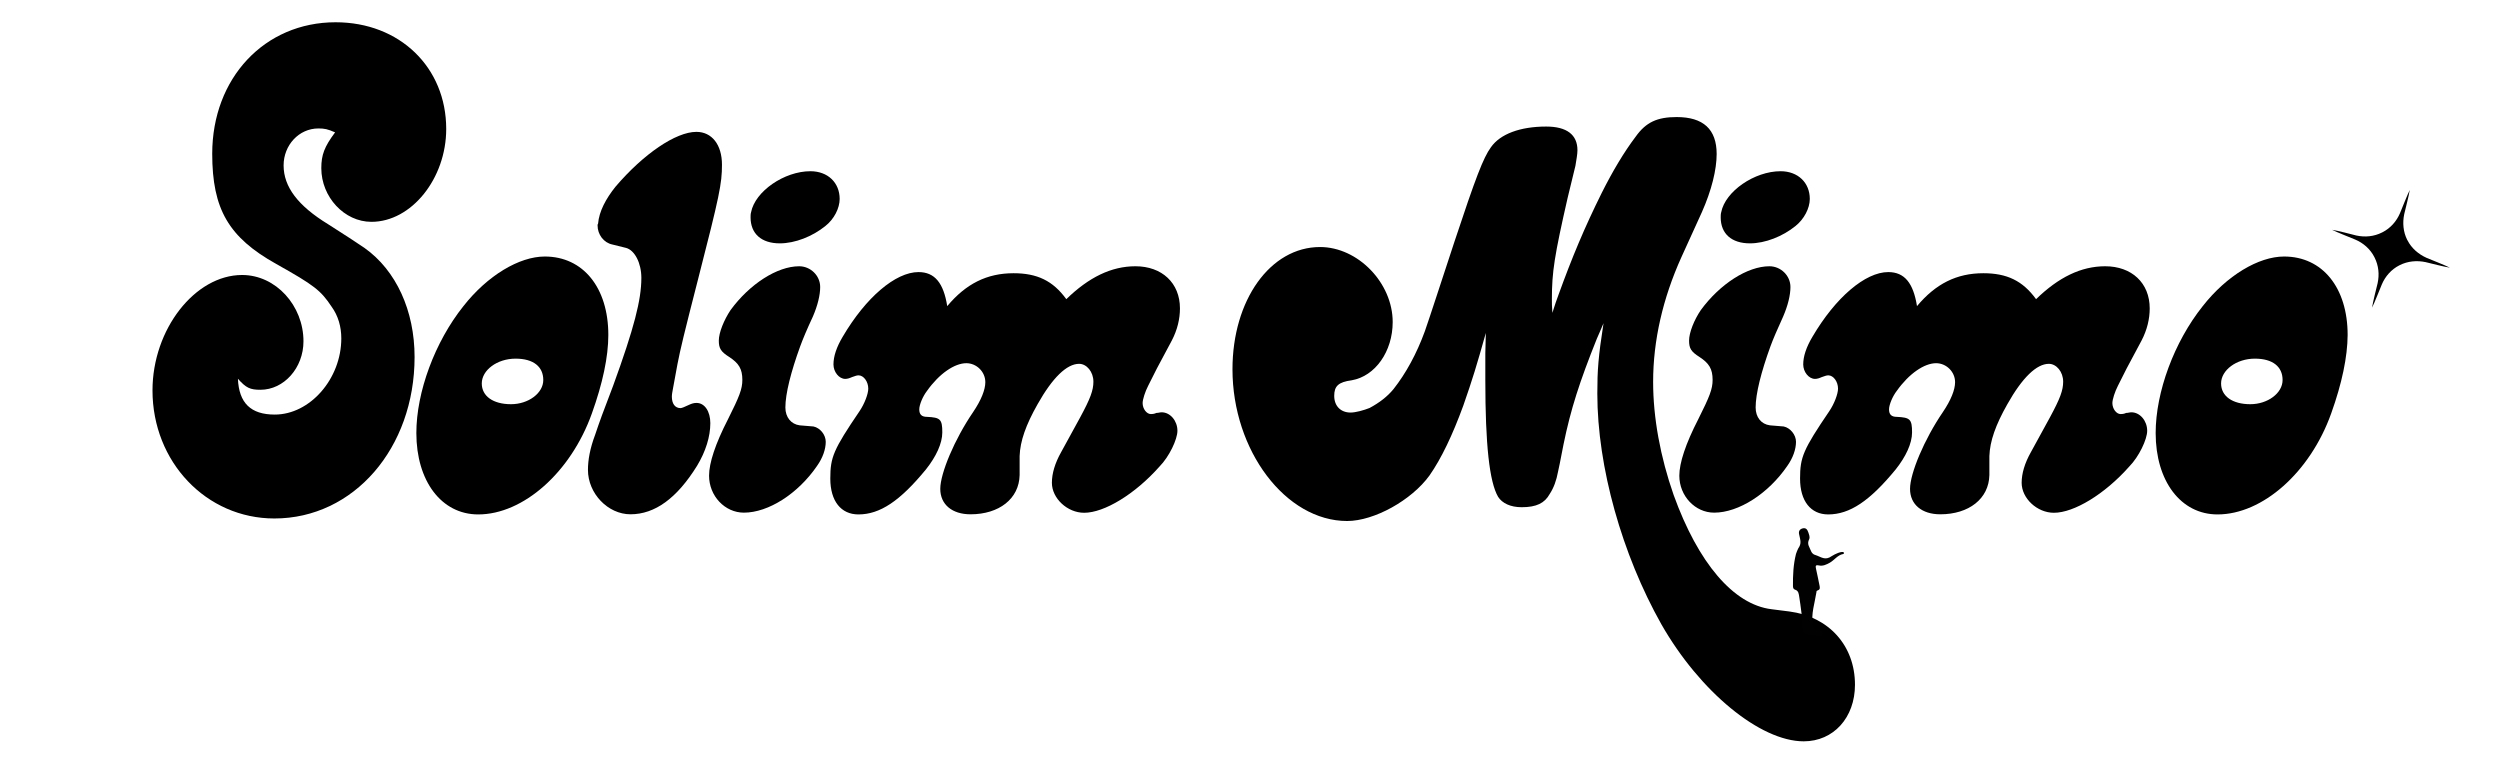
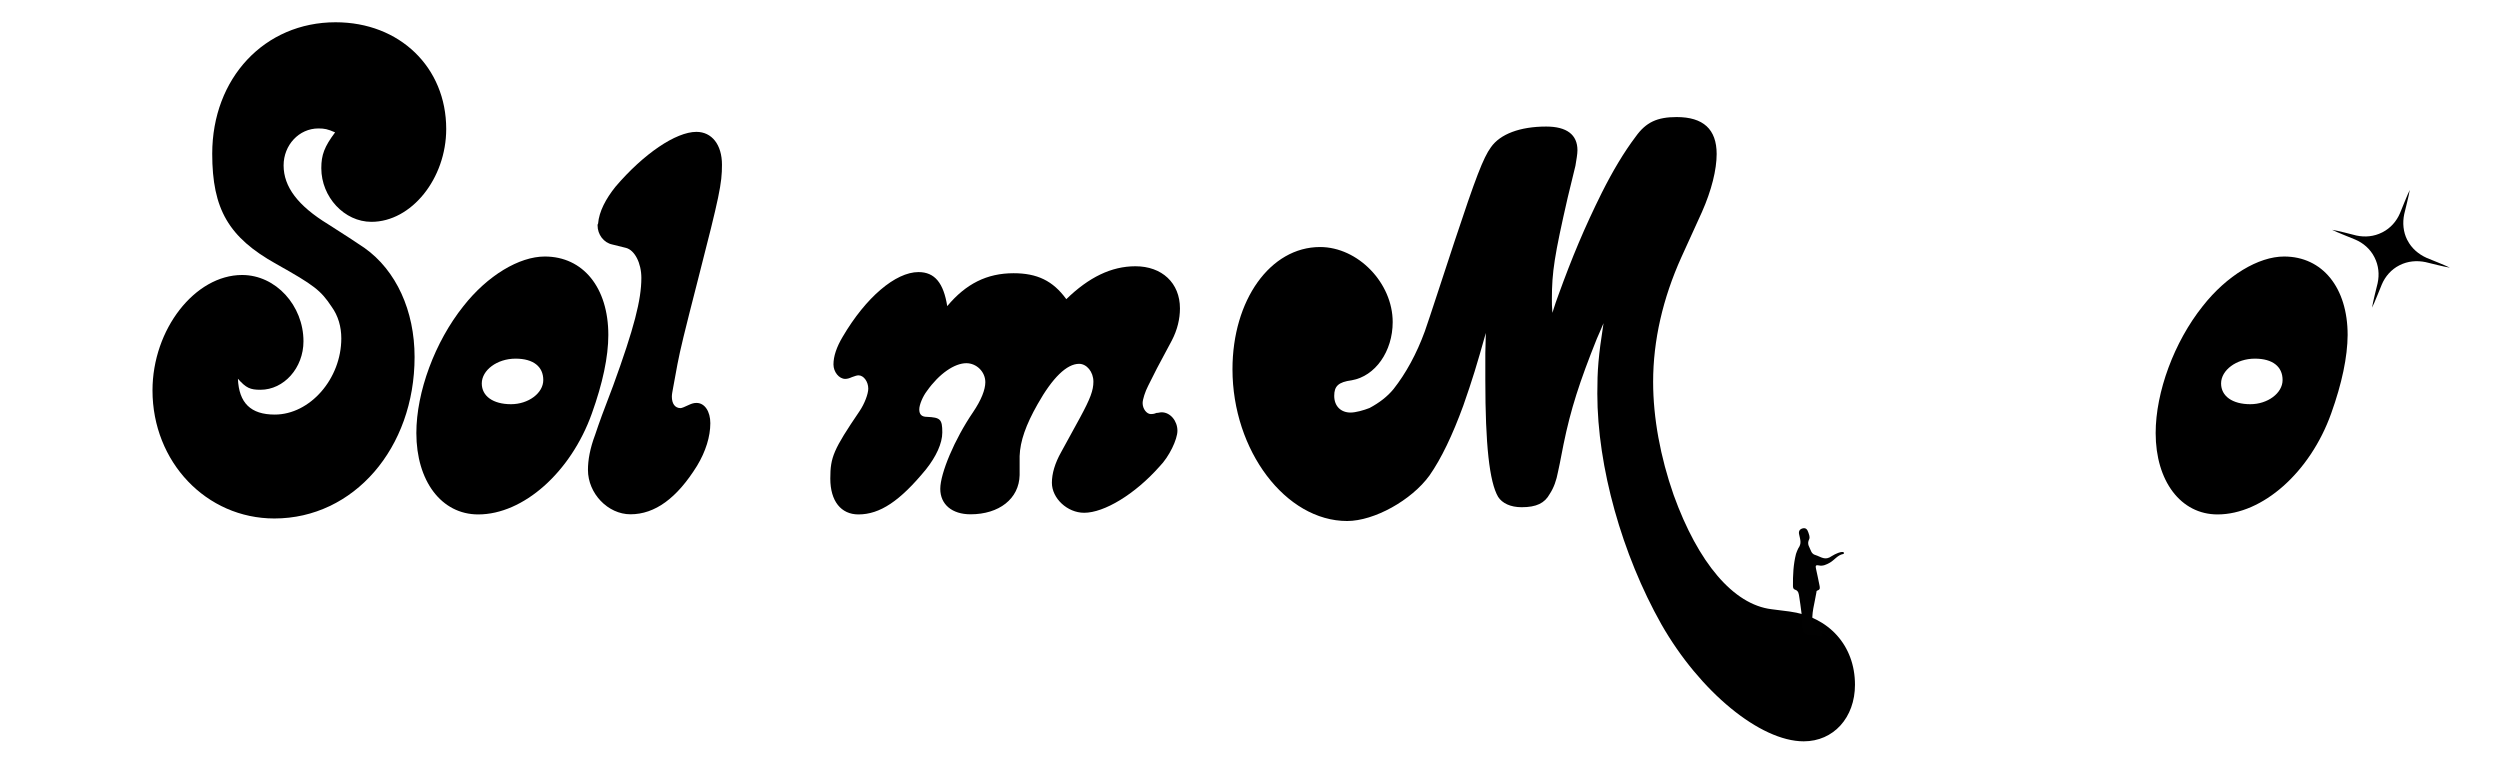
<svg xmlns="http://www.w3.org/2000/svg" id="Layer_1" x="0px" y="0px" viewBox="0 0 197.55 60.33" style="enable-background:new 0 0 197.55 60.33;" xml:space="preserve">
  <style type="text/css"> .st0{fill:#010101;} </style>
  <g>
    <path d="M190.24,18.99C190.23,18.99,190.23,18.99,190.24,18.99c-0.01-0.02-0.01-0.02-0.02-0.03c-0.32-0.63-0.38-1.35-0.24-2.03 c0.1-0.44,0.37-1.46,0.44-1.92c-0.21,0.42-0.59,1.4-0.77,1.83c-0.27,0.64-0.75,1.19-1.38,1.51l-0.02,0.01c0,0,0,0-0.02,0.01 c-0.63,0.32-1.34,0.39-2.03,0.24c-0.44-0.11-1.45-0.38-1.92-0.45c0.42,0.21,1.4,0.59,1.83,0.77c0.64,0.27,1.19,0.75,1.51,1.38 c0,0,0,0,0.01,0.02c0,0,0,0,0.01,0.02c0.32,0.63,0.39,1.34,0.24,2.03c-0.11,0.45-0.37,1.47-0.44,1.93c0.21-0.42,0.59-1.4,0.77-1.83 c0.27-0.64,0.75-1.19,1.38-1.51c0,0,0,0,0.02-0.01l0.02-0.01c0.63-0.32,1.35-0.38,2.03-0.24c0.45,0.11,1.47,0.37,1.93,0.44 c-0.42-0.21-1.4-0.59-1.83-0.77C191.11,20.09,190.56,19.62,190.24,18.99z" />
    <g>
      <path d="M25.16,10.15c-1.54,0-2.75,1.32-2.75,2.92c0,1.69,1.13,3.19,3.52,4.65c1.29,0.82,2.27,1.46,2.87,1.87 c2.51,1.78,3.96,4.97,3.96,8.62c0,7.2-4.81,12.76-11.08,12.76c-5.38,0-9.63-4.47-9.63-10.12c0-4.83,3.36-9.12,7.08-9.12 c2.67,0,4.85,2.42,4.85,5.24c0,2.1-1.54,3.83-3.4,3.83c-0.81,0-1.13-0.14-1.78-0.87c0.08,1.91,1.01,2.83,2.91,2.83 c2.79,0,5.26-2.83,5.26-6.02c0-0.91-0.24-1.78-0.77-2.51c-0.85-1.28-1.37-1.69-4.37-3.37c-3.76-2.1-5.06-4.33-5.06-8.71 c0-5.97,4.13-10.39,9.75-10.39c5.06,0,8.74,3.56,8.74,8.43c0,3.92-2.75,7.34-5.91,7.34c-2.14,0-3.96-1.96-3.96-4.24 c0-1.05,0.24-1.69,1.09-2.83C25.89,10.2,25.64,10.15,25.16,10.15z" />
      <path d="M46.77,32.67c-1.66,4.65-5.42,7.98-8.98,7.98c-2.91,0-4.89-2.64-4.89-6.43c0-3.24,1.46-7.2,3.72-10.03 c1.9-2.42,4.41-3.92,6.43-3.92c3.03,0,5.02,2.46,5.02,6.2C48.07,28.2,47.62,30.3,46.77,32.67z M40.74,28.34 c-1.46,0-2.67,0.91-2.67,1.96c0,1,0.89,1.64,2.31,1.64c1.37,0,2.55-0.87,2.55-1.91C42.93,28.98,42.16,28.34,40.74,28.34z" />
      <path d="M47.22,17.81c0-0.05,0-0.09,0.04-0.14c0.08-0.96,0.61-1.96,1.38-2.92c2.22-2.6,4.77-4.33,6.39-4.33 c1.21,0,2.02,1,2.02,2.6c0,1.5-0.2,2.46-1.86,8.93c-1.17,4.56-1.42,5.61-1.66,6.84l-0.36,1.96c-0.04,0.23-0.08,0.41-0.08,0.59 c0,0.55,0.24,0.91,0.69,0.91c0.08,0,0.32-0.09,0.69-0.27c0.2-0.09,0.36-0.14,0.57-0.14c0.65,0,1.09,0.68,1.09,1.6 c0,1.05-0.36,2.23-1.05,3.37c-1.58,2.55-3.32,3.83-5.26,3.83c-1.78,0-3.36-1.64-3.36-3.51c0-0.78,0.16-1.69,0.57-2.78 c0.32-0.96,0.65-1.87,1.42-3.87c1.66-4.56,2.23-6.79,2.23-8.52c0-1.18-0.53-2.19-1.21-2.37l-1.09-0.27 C47.71,19.18,47.22,18.54,47.22,17.81z" />
-       <path d="M65.25,34.91c0,0.59-0.24,1.28-0.69,1.91c-1.5,2.19-3.84,3.69-5.78,3.69c-1.5,0-2.75-1.32-2.75-2.92 c0-1,0.49-2.51,1.5-4.47c0.89-1.78,1.13-2.37,1.13-3.1c0-0.87-0.28-1.32-1.05-1.82c-0.65-0.41-0.81-0.68-0.81-1.28 c0-0.64,0.41-1.64,0.93-2.42c1.5-2.05,3.68-3.46,5.42-3.46c0.89,0,1.66,0.73,1.66,1.64c0,0.64-0.2,1.46-0.57,2.32 c-0.49,1.05-0.81,1.82-1.01,2.37c-0.73,2.01-1.17,3.74-1.17,4.83c0,0.77,0.45,1.32,1.13,1.41l1.09,0.09 C64.81,33.81,65.25,34.36,65.25,34.91z M64.04,13.53c1.38,0,2.31,0.91,2.31,2.19c0,0.73-0.44,1.6-1.13,2.14 c-1.01,0.82-2.39,1.37-3.6,1.37c-1.46,0-2.31-0.77-2.31-2.05c0-0.14,0-0.27,0.04-0.41C59.67,15.12,61.97,13.53,64.04,13.53z" />
      <path d="M80.09,21.59c1.86,0,3.11,0.59,4.17,2.05c1.78-1.73,3.56-2.6,5.46-2.6c2.1,0,3.52,1.32,3.52,3.33 c0,0.82-0.2,1.69-0.65,2.55l-1.17,2.19l-0.69,1.37c-0.24,0.46-0.44,1.09-0.44,1.37c0,0.46,0.32,0.87,0.65,0.87 c0.08,0,0.24,0,0.44-0.09c0.16,0,0.28-0.05,0.41-0.05c0.69,0,1.25,0.68,1.25,1.46c0,0.68-0.65,2.05-1.42,2.83 c-1.94,2.19-4.37,3.65-5.95,3.65c-1.33,0-2.55-1.14-2.55-2.37c0-0.73,0.24-1.55,0.73-2.42l1.5-2.74c0.81-1.5,1.05-2.14,1.05-2.83 c0-0.78-0.53-1.41-1.13-1.41c-0.97,0-2.1,1.09-3.28,3.19c-0.93,1.64-1.38,2.92-1.42,4.1v1.5c-0.04,1.87-1.62,3.1-3.88,3.1 c-1.46,0-2.39-0.78-2.39-2.01c0-1.23,1.13-3.92,2.59-6.06c0.65-0.96,0.97-1.78,0.97-2.37c0-0.82-0.69-1.5-1.5-1.5 c-0.93,0-2.14,0.82-3.11,2.19c-0.32,0.41-0.61,1.09-0.61,1.46c0,0.41,0.2,0.59,0.61,0.59c1.05,0.05,1.21,0.18,1.21,1.23 c0,0.87-0.49,1.91-1.29,2.92c-2.06,2.51-3.64,3.56-5.34,3.56c-1.37,0-2.22-1.05-2.22-2.83c0-1.69,0.24-2.28,2.31-5.33 c0.4-0.59,0.69-1.37,0.69-1.78c0-0.55-0.36-1.05-0.77-1.05c-0.12,0-0.28,0.05-0.52,0.14c-0.2,0.09-0.36,0.14-0.53,0.14 c-0.49,0-0.93-0.55-0.93-1.14c0-0.64,0.24-1.37,0.73-2.19c1.82-3.1,4.17-5.11,5.99-5.11c1.29,0,1.98,0.87,2.27,2.69 C76.33,22.42,77.99,21.59,80.09,21.59z" />
      <path d="M123.14,23.33c1.09-3.01,2.06-5.33,3.44-8.11c0.85-1.69,1.74-3.19,2.67-4.42c0.81-1.14,1.7-1.55,3.24-1.55 c2.1,0,3.16,0.96,3.16,2.92c0,1.23-0.4,2.87-1.17,4.6l-1.62,3.56c-1.46,3.24-2.23,6.56-2.23,9.85c0,2.83,0.57,5.93,1.62,8.93 c1.94,5.38,4.73,8.66,7.73,9.03l1.42,0.18c3.11,0.41,5.18,2.69,5.18,5.79c0,2.6-1.7,4.47-4.05,4.47c-3.44,0-8.21-3.92-11.25-9.25 c-3.11-5.52-5.06-12.44-5.06-18.23c0-1.87,0.08-2.92,0.49-5.56c-0.24,0.55-0.4,0.96-0.53,1.23c-1.37,3.42-2.06,5.56-2.63,8.34 c-0.24,1.28-0.4,2.01-0.44,2.19c-0.12,0.64-0.32,1.23-0.65,1.73c-0.4,0.73-1.05,1.05-2.22,1.05c-0.89,0-1.54-0.32-1.86-0.82 c-0.69-1.18-1.01-4.15-1.01-9.21c0-0.73,0-1.41,0-2.14l0.04-1.6c-0.73,2.6-1.05,3.65-1.78,5.74c-0.85,2.33-1.74,4.19-2.67,5.52 c-1.42,1.96-4.37,3.6-6.51,3.6c-4.85,0-9.06-5.56-9.06-11.99c0-5.47,2.99-9.66,6.92-9.66c2.99,0,5.74,2.83,5.74,5.93 c0,2.32-1.38,4.28-3.24,4.6c-1.05,0.14-1.38,0.46-1.38,1.23c0,0.82,0.53,1.32,1.29,1.32c0.4,0,1.05-0.18,1.5-0.36 c0.77-0.41,1.42-0.91,1.9-1.5c0.97-1.23,1.82-2.78,2.47-4.56c0.49-1.41,1.25-3.78,2.35-7.11c1.66-5.01,2.27-6.61,2.87-7.43 c0.73-1.05,2.31-1.64,4.37-1.64c1.62,0,2.47,0.64,2.47,1.87c0,0.32-0.08,0.73-0.16,1.23l-0.61,2.51c-1.05,4.6-1.25,5.88-1.25,8.02 c0,0.27,0,0.64,0.04,1.09C122.86,24.1,123.02,23.65,123.14,23.33z" />
-       <path d="M141.92,34.91c0,0.59-0.24,1.28-0.69,1.91c-1.5,2.19-3.84,3.69-5.78,3.69c-1.5,0-2.75-1.32-2.75-2.92 c0-1,0.49-2.51,1.5-4.47c0.89-1.78,1.13-2.37,1.13-3.1c0-0.87-0.28-1.32-1.05-1.82c-0.65-0.41-0.81-0.68-0.81-1.28 c0-0.64,0.4-1.64,0.93-2.42c1.5-2.05,3.68-3.46,5.42-3.46c0.89,0,1.66,0.73,1.66,1.64c0,0.64-0.2,1.46-0.57,2.32 c-0.48,1.05-0.81,1.82-1.01,2.37c-0.73,2.01-1.17,3.74-1.17,4.83c0,0.77,0.44,1.32,1.13,1.41l1.09,0.09 C141.47,33.81,141.92,34.36,141.92,34.91z M140.7,13.53c1.38,0,2.31,0.91,2.31,2.19c0,0.73-0.45,1.6-1.13,2.14 c-1.01,0.82-2.39,1.37-3.6,1.37c-1.46,0-2.31-0.77-2.31-2.05c0-0.14,0-0.27,0.04-0.41C136.33,15.12,138.64,13.53,140.7,13.53z" />
-       <path d="M156.72,21.59c1.86,0,3.11,0.59,4.17,2.05c1.78-1.73,3.56-2.6,5.46-2.6c2.1,0,3.52,1.32,3.52,3.33 c0,0.82-0.2,1.69-0.65,2.55l-1.17,2.19l-0.69,1.37c-0.24,0.46-0.44,1.09-0.44,1.37c0,0.46,0.32,0.87,0.65,0.87 c0.08,0,0.24,0,0.44-0.09c0.16,0,0.28-0.05,0.41-0.05c0.69,0,1.25,0.68,1.25,1.46c0,0.68-0.65,2.05-1.42,2.83 c-1.94,2.19-4.37,3.65-5.95,3.65c-1.33,0-2.55-1.14-2.55-2.37c0-0.73,0.24-1.55,0.73-2.42l1.5-2.74c0.81-1.5,1.05-2.14,1.05-2.83 c0-0.78-0.53-1.41-1.13-1.41c-0.97,0-2.1,1.09-3.28,3.19c-0.93,1.64-1.38,2.92-1.42,4.1v1.5c-0.04,1.87-1.62,3.1-3.88,3.1 c-1.46,0-2.39-0.78-2.39-2.01c0-1.23,1.13-3.92,2.59-6.06c0.65-0.96,0.97-1.78,0.97-2.37c0-0.82-0.69-1.5-1.5-1.5 c-0.93,0-2.14,0.82-3.11,2.19c-0.32,0.41-0.61,1.09-0.61,1.46c0,0.41,0.2,0.59,0.61,0.59c1.05,0.05,1.21,0.18,1.21,1.23 c0,0.87-0.49,1.91-1.29,2.92c-2.06,2.51-3.64,3.56-5.34,3.56c-1.37,0-2.22-1.05-2.22-2.83c0-1.69,0.24-2.28,2.31-5.33 c0.4-0.59,0.69-1.37,0.69-1.78c0-0.55-0.36-1.05-0.77-1.05c-0.12,0-0.28,0.05-0.52,0.14c-0.2,0.09-0.36,0.14-0.53,0.14 c-0.49,0-0.93-0.55-0.93-1.14c0-0.64,0.24-1.37,0.73-2.19c1.82-3.1,4.17-5.11,5.99-5.11c1.29,0,1.98,0.87,2.27,2.69 C152.96,22.42,154.62,21.59,156.72,21.59z" />
      <path d="M184.21,32.67c-1.66,4.65-5.42,7.98-8.98,7.98c-2.91,0-4.89-2.64-4.89-6.43c0-3.24,1.46-7.2,3.72-10.03 c1.9-2.42,4.41-3.92,6.43-3.92c3.03,0,5.02,2.46,5.02,6.2C185.5,28.2,185.06,30.3,184.21,32.67z M178.18,28.34 c-1.46,0-2.67,0.91-2.67,1.96c0,1,0.89,1.64,2.31,1.64c1.37,0,2.55-0.87,2.55-1.91C180.37,28.98,179.6,28.34,178.18,28.34z" />
    </g>
  </g>
  <path class="st0" d="M145.63,43.62c-0.13-0.01-0.25,0.02-0.38,0.07c-0.17,0.07-0.35,0.15-0.5,0.25c-0.54,0.39-0.84,0.06-1.32-0.09 c-0.21-0.06-0.29-0.23-0.32-0.3c-0.12-0.33-0.35-0.54-0.15-0.94c0.08-0.16-0.01-0.37-0.07-0.55c-0.07-0.2-0.17-0.37-0.44-0.31 c-0.26,0.07-0.34,0.25-0.28,0.49c0.1,0.46,0.2,0.71-0.07,1.09c-0.04,0.06-0.16,0.37-0.18,0.44c-0.21,0.83-0.25,1.68-0.24,2.54 c0,0.12,0.03,0.24,0.15,0.28c0.31,0.09,0.31,0.36,0.35,0.6c0.12,0.79,0.24,1.59,0.25,2.39c0,0.35,0.15,0.57,0.53,0.58 c0.25,0.01,0.5,0.04,0.75,0.07c0.11,0.01,0.26,0.05,0.3-0.08c0.05-0.15,0-0.21-0.11-0.28c-0.06-0.04-0.14-0.06-0.22-0.07 c-0.31-0.02-0.39-0.16-0.43-0.42c-0.15-0.88,0.15-1.71,0.28-2.56c0.01-0.06-0.01-0.13,0.09-0.16c0.25-0.08,0.18-0.26,0.15-0.43 c-0.09-0.43-0.17-0.86-0.27-1.29c-0.04-0.2-0.05-0.32,0.22-0.26c0.33,0.07,0.59-0.06,0.88-0.22c0.35-0.2,0.61-0.6,1.04-0.68 C145.74,43.77,145.73,43.63,145.63,43.62z" />
</svg>